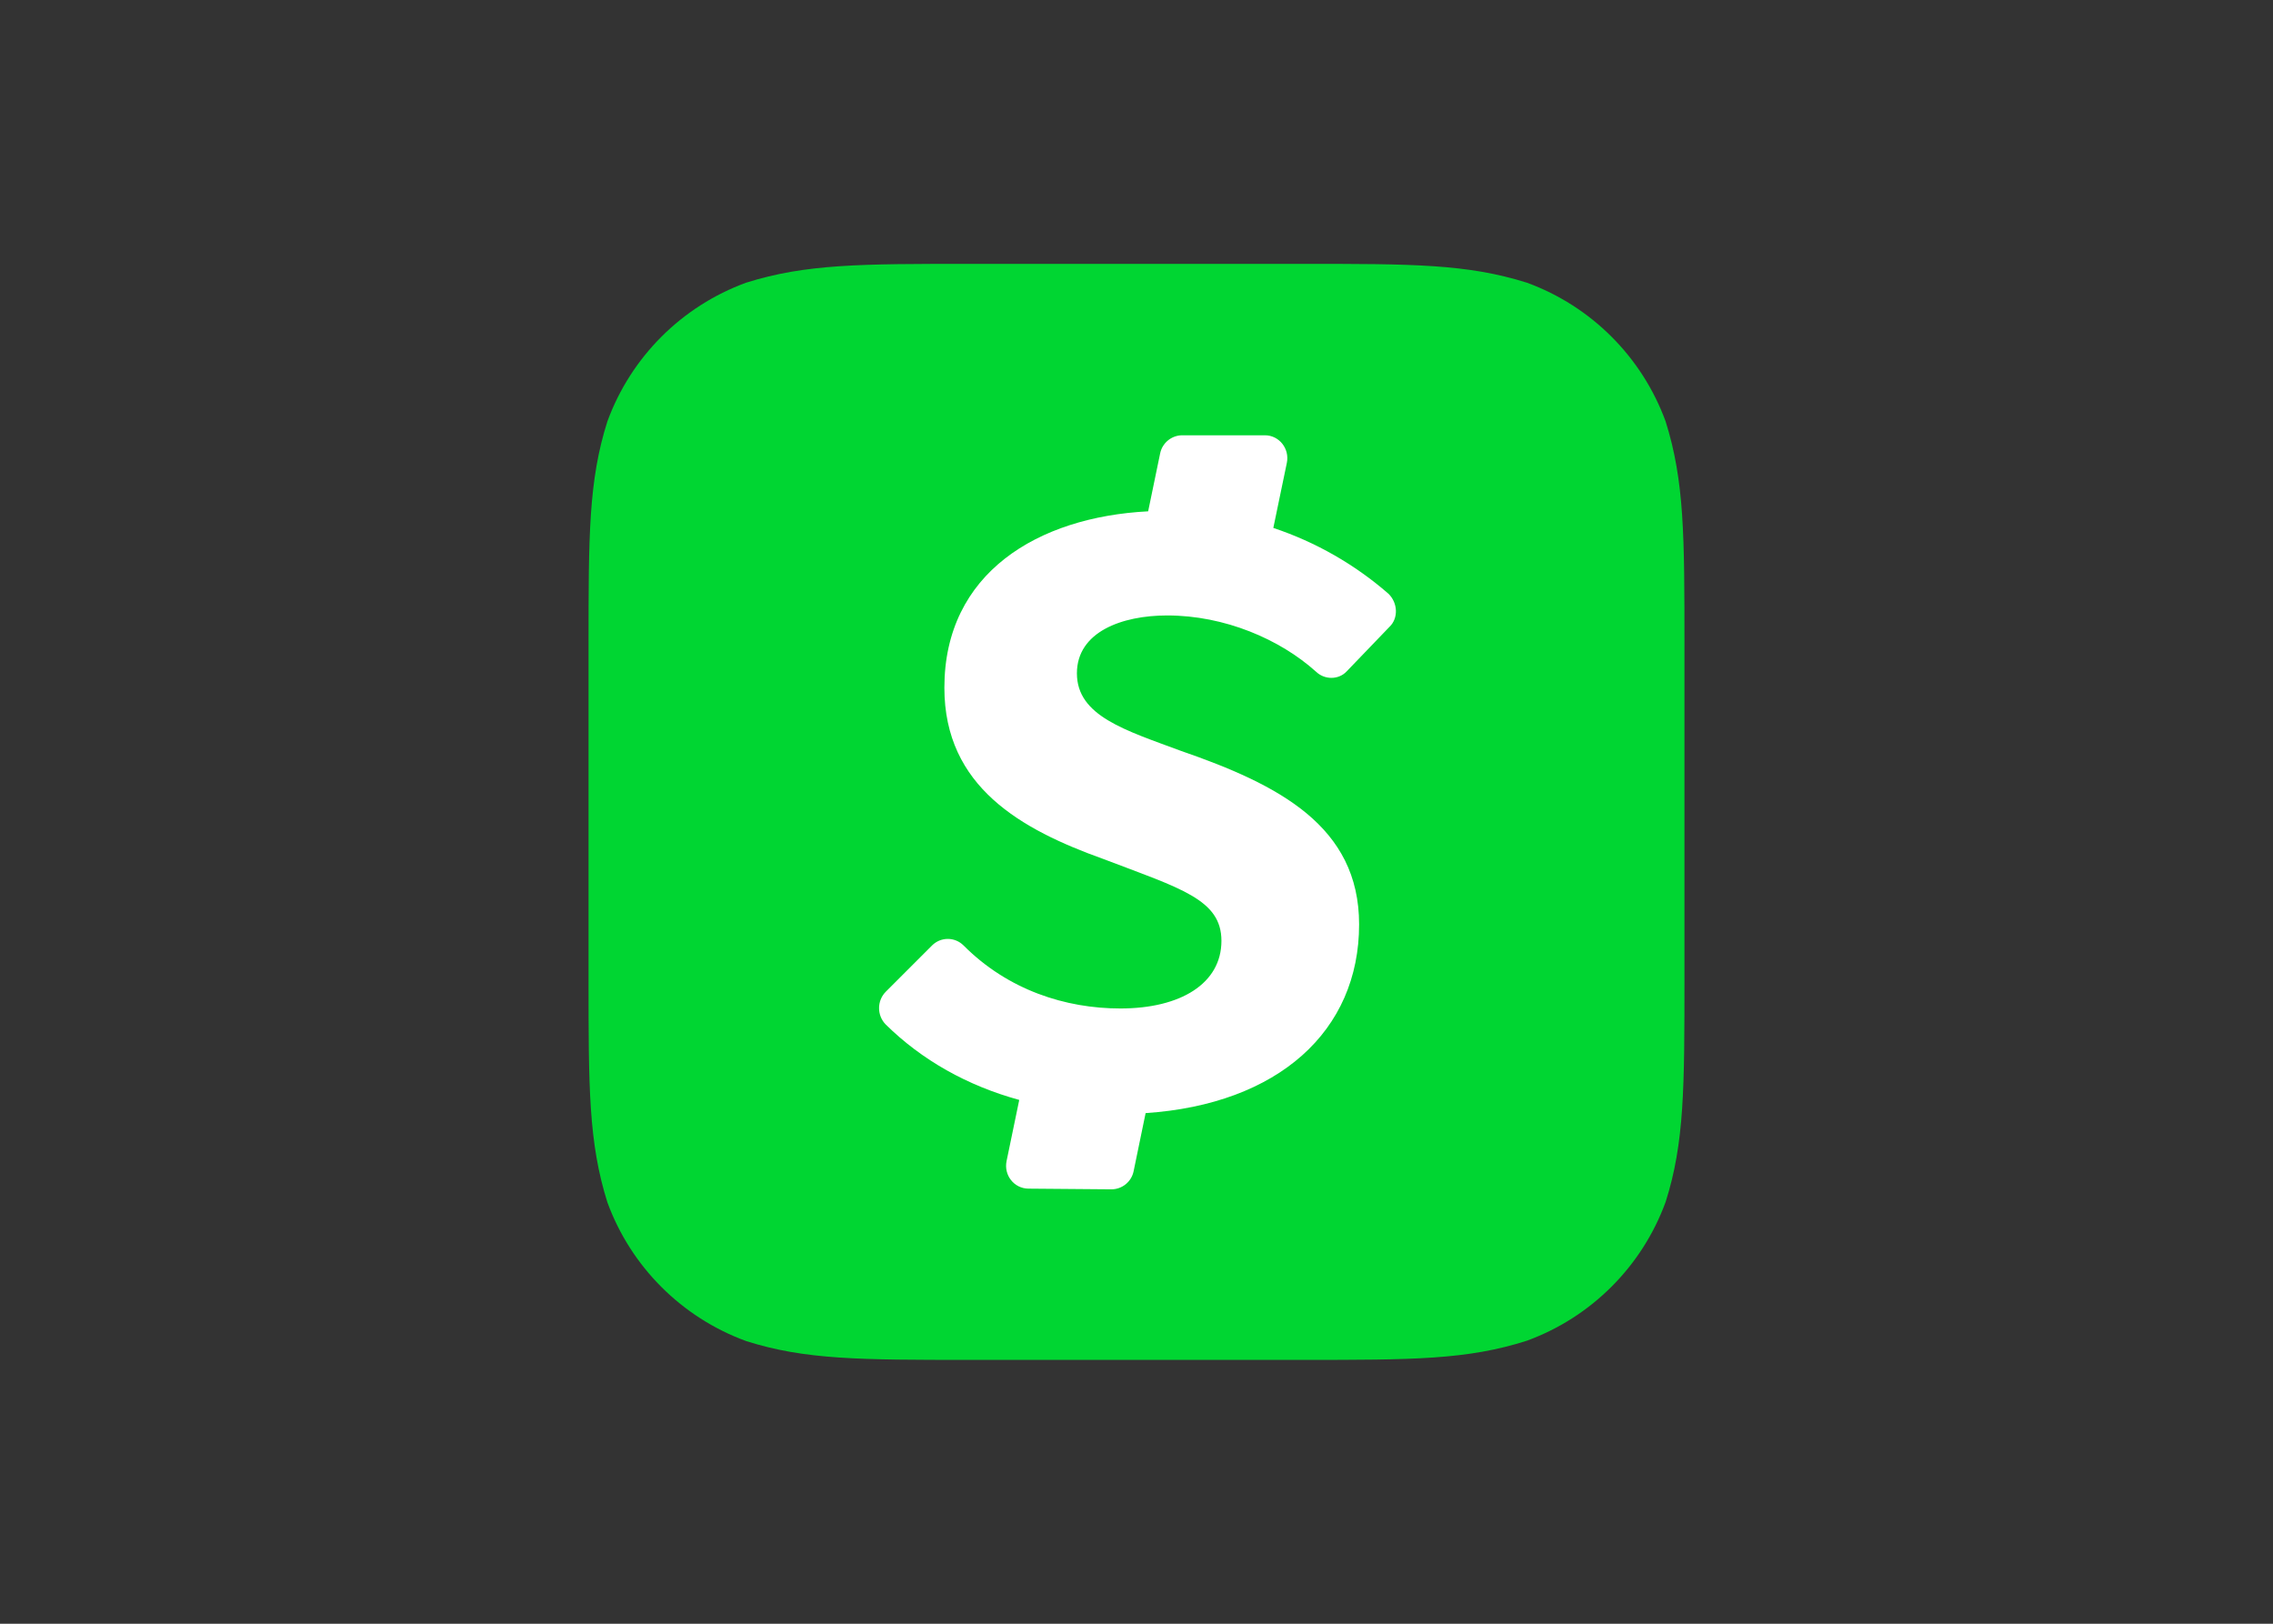
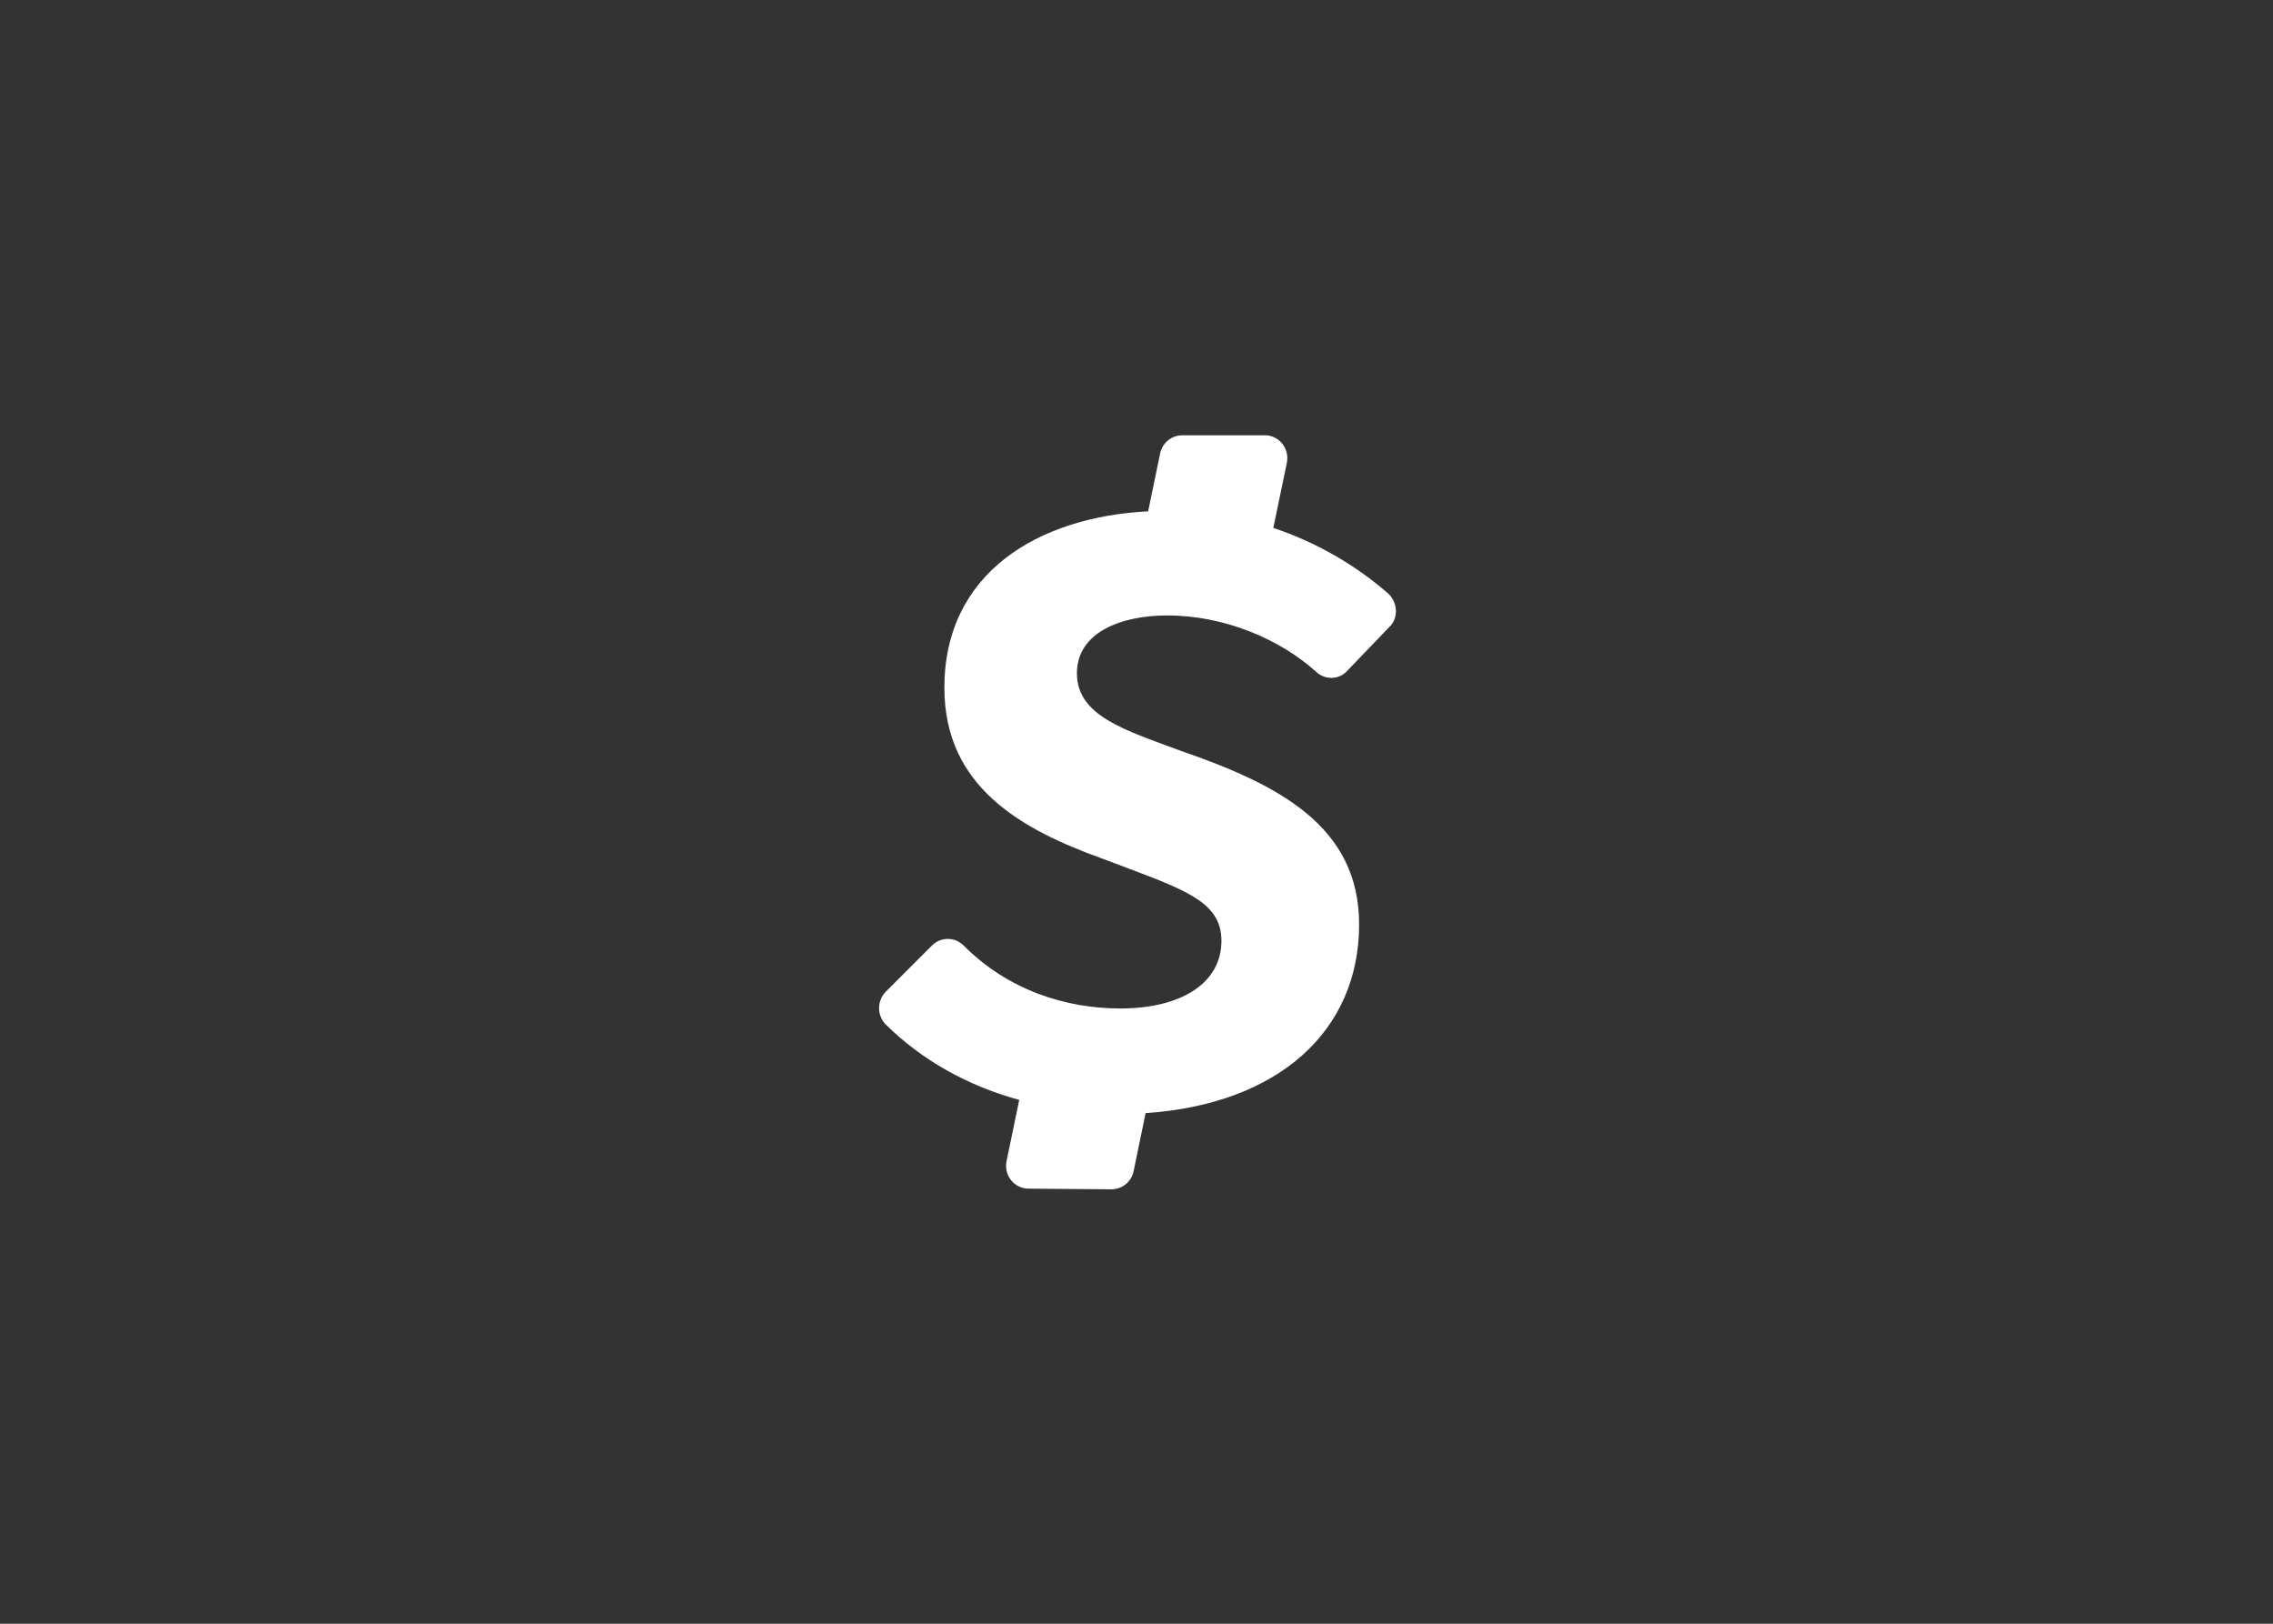
<svg xmlns="http://www.w3.org/2000/svg" clip-rule="evenodd" fill-rule="evenodd" stroke-linejoin="round" stroke-miterlimit="2" viewBox="0 0 560 400">
  <rect x="0" y="0" width="560" height="400" fill="#333333" stroke="none" />
  <g fill-rule="nonzero">
-     <path d="m320.922 65c27 0 40.5 0 55.265 4.641 15.857 5.8 28.372 18.315 34.172 34.171 4.641 14.766 4.641 28.266 4.641 55.308v81.718c0 27.084 0 40.668-4.641 55.265-5.8 15.857-18.315 28.371-34.172 34.172-14.765 4.725-28.265 4.725-55.265 4.725h-81.844c-27.084 0-40.669 0-55.266-4.641-15.856-5.8-28.371-18.315-34.171-34.172-4.641-14.765-4.641-28.265-4.641-55.307v-81.802c0-27.084 0-40.669 4.641-55.265 5.8-15.857 18.315-28.372 34.171-34.172 14.766-4.641 28.266-4.641 55.266-4.641z" fill="#00d632" />
    <path d="m324.17 165.406c2.11 2.11 5.611 2.11 7.594 0l10.547-10.969c2.236-2.109 2.109-5.906-.253-8.184-8.288-7.218-17.924-12.725-28.35-16.2l3.333-16.031c.717-3.502-1.899-6.792-5.4-6.792h-20.419c-2.621.028-4.884 1.902-5.4 4.472l-2.953 14.259c-27.169 1.392-50.203 15.187-50.203 43.453 0 24.469 19.026 34.973 39.15 42.188 19.026 7.256 29.109 9.956 29.109 20.165 0 10.505-10.041 16.664-24.891 16.664-13.5 0-27.675-4.514-38.643-15.525-1.029-1.03-2.426-1.609-3.882-1.609-1.455 0-2.852.579-3.881 1.609l-11.391 11.391c-2.216 2.224-2.216 5.876 0 8.1 8.86 8.733 20.082 15.061 32.873 18.562l-3.122 15.061c-.717 3.502 1.856 6.75 5.358 6.793l20.461.168c2.652.012 4.962-1.872 5.484-4.472l2.953-14.301c32.687-2.194 52.6-20.208 52.6-46.491 0-24.215-19.828-34.425-43.875-42.736-13.753-5.104-25.65-8.606-25.65-19.111 0-10.209 11.095-14.259 22.233-14.259 14.175 0 27.801 5.864 36.703 13.88z" fill="#fff" />
  </g>
</svg>